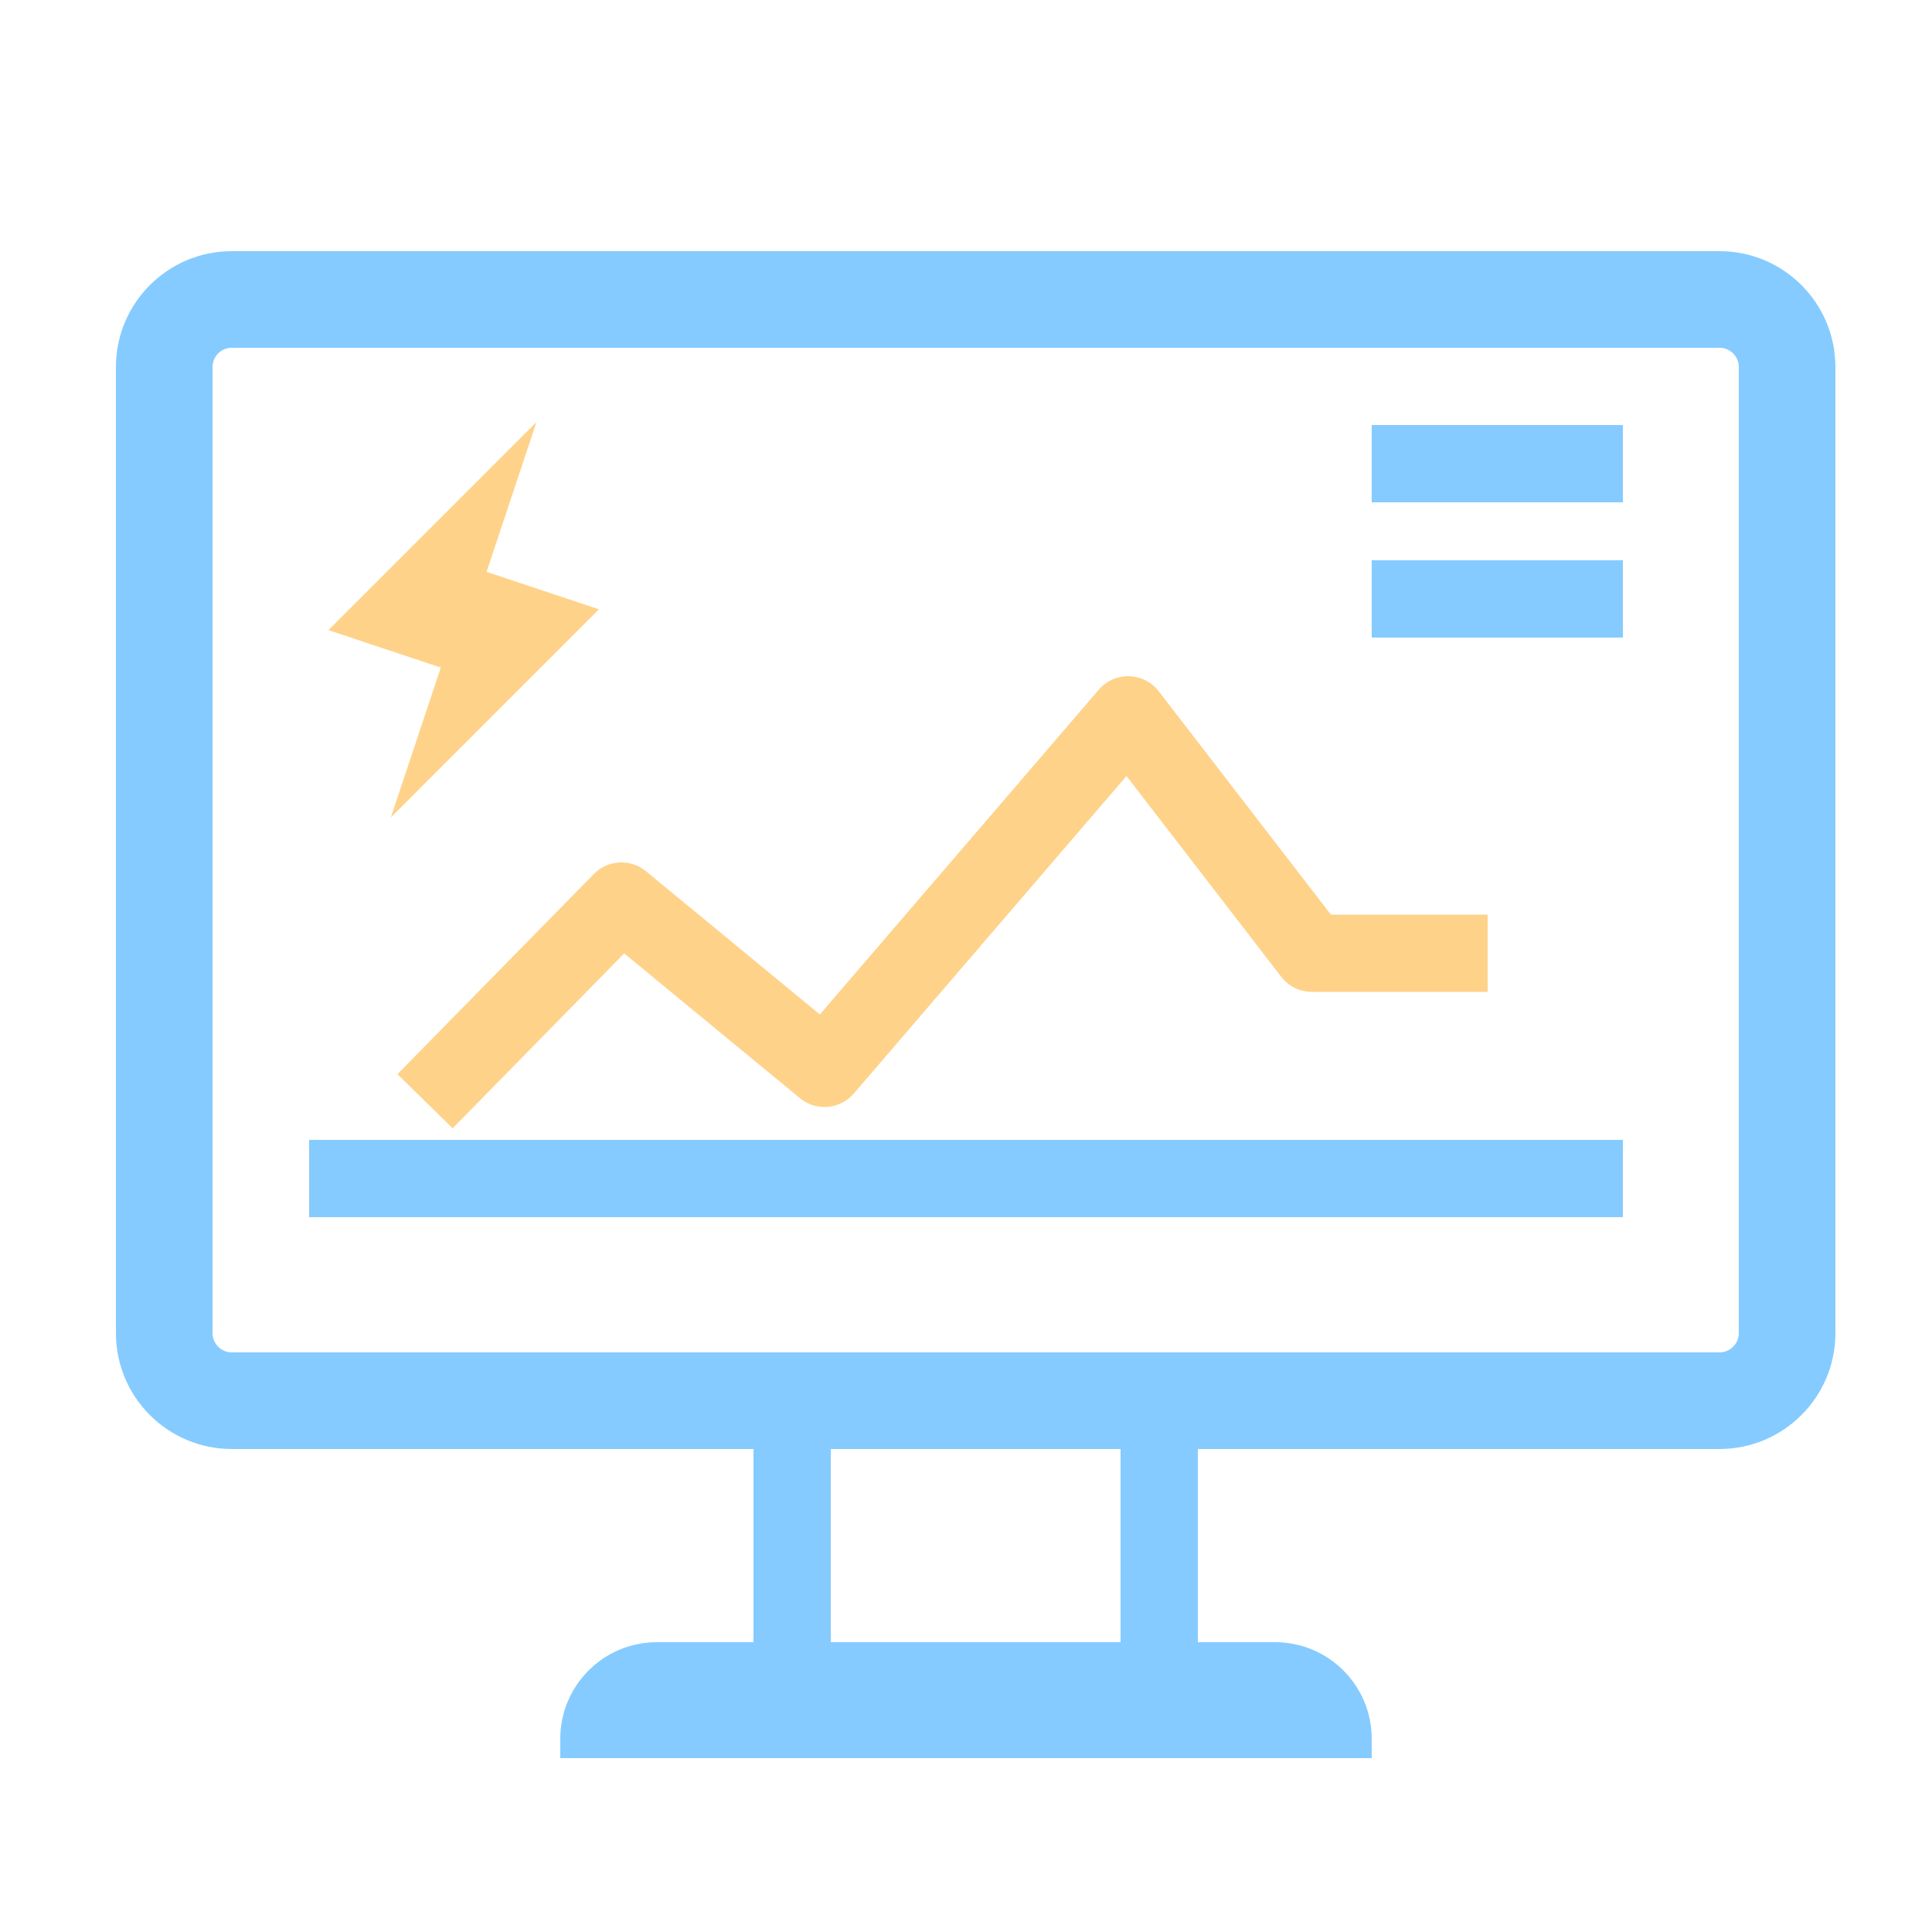
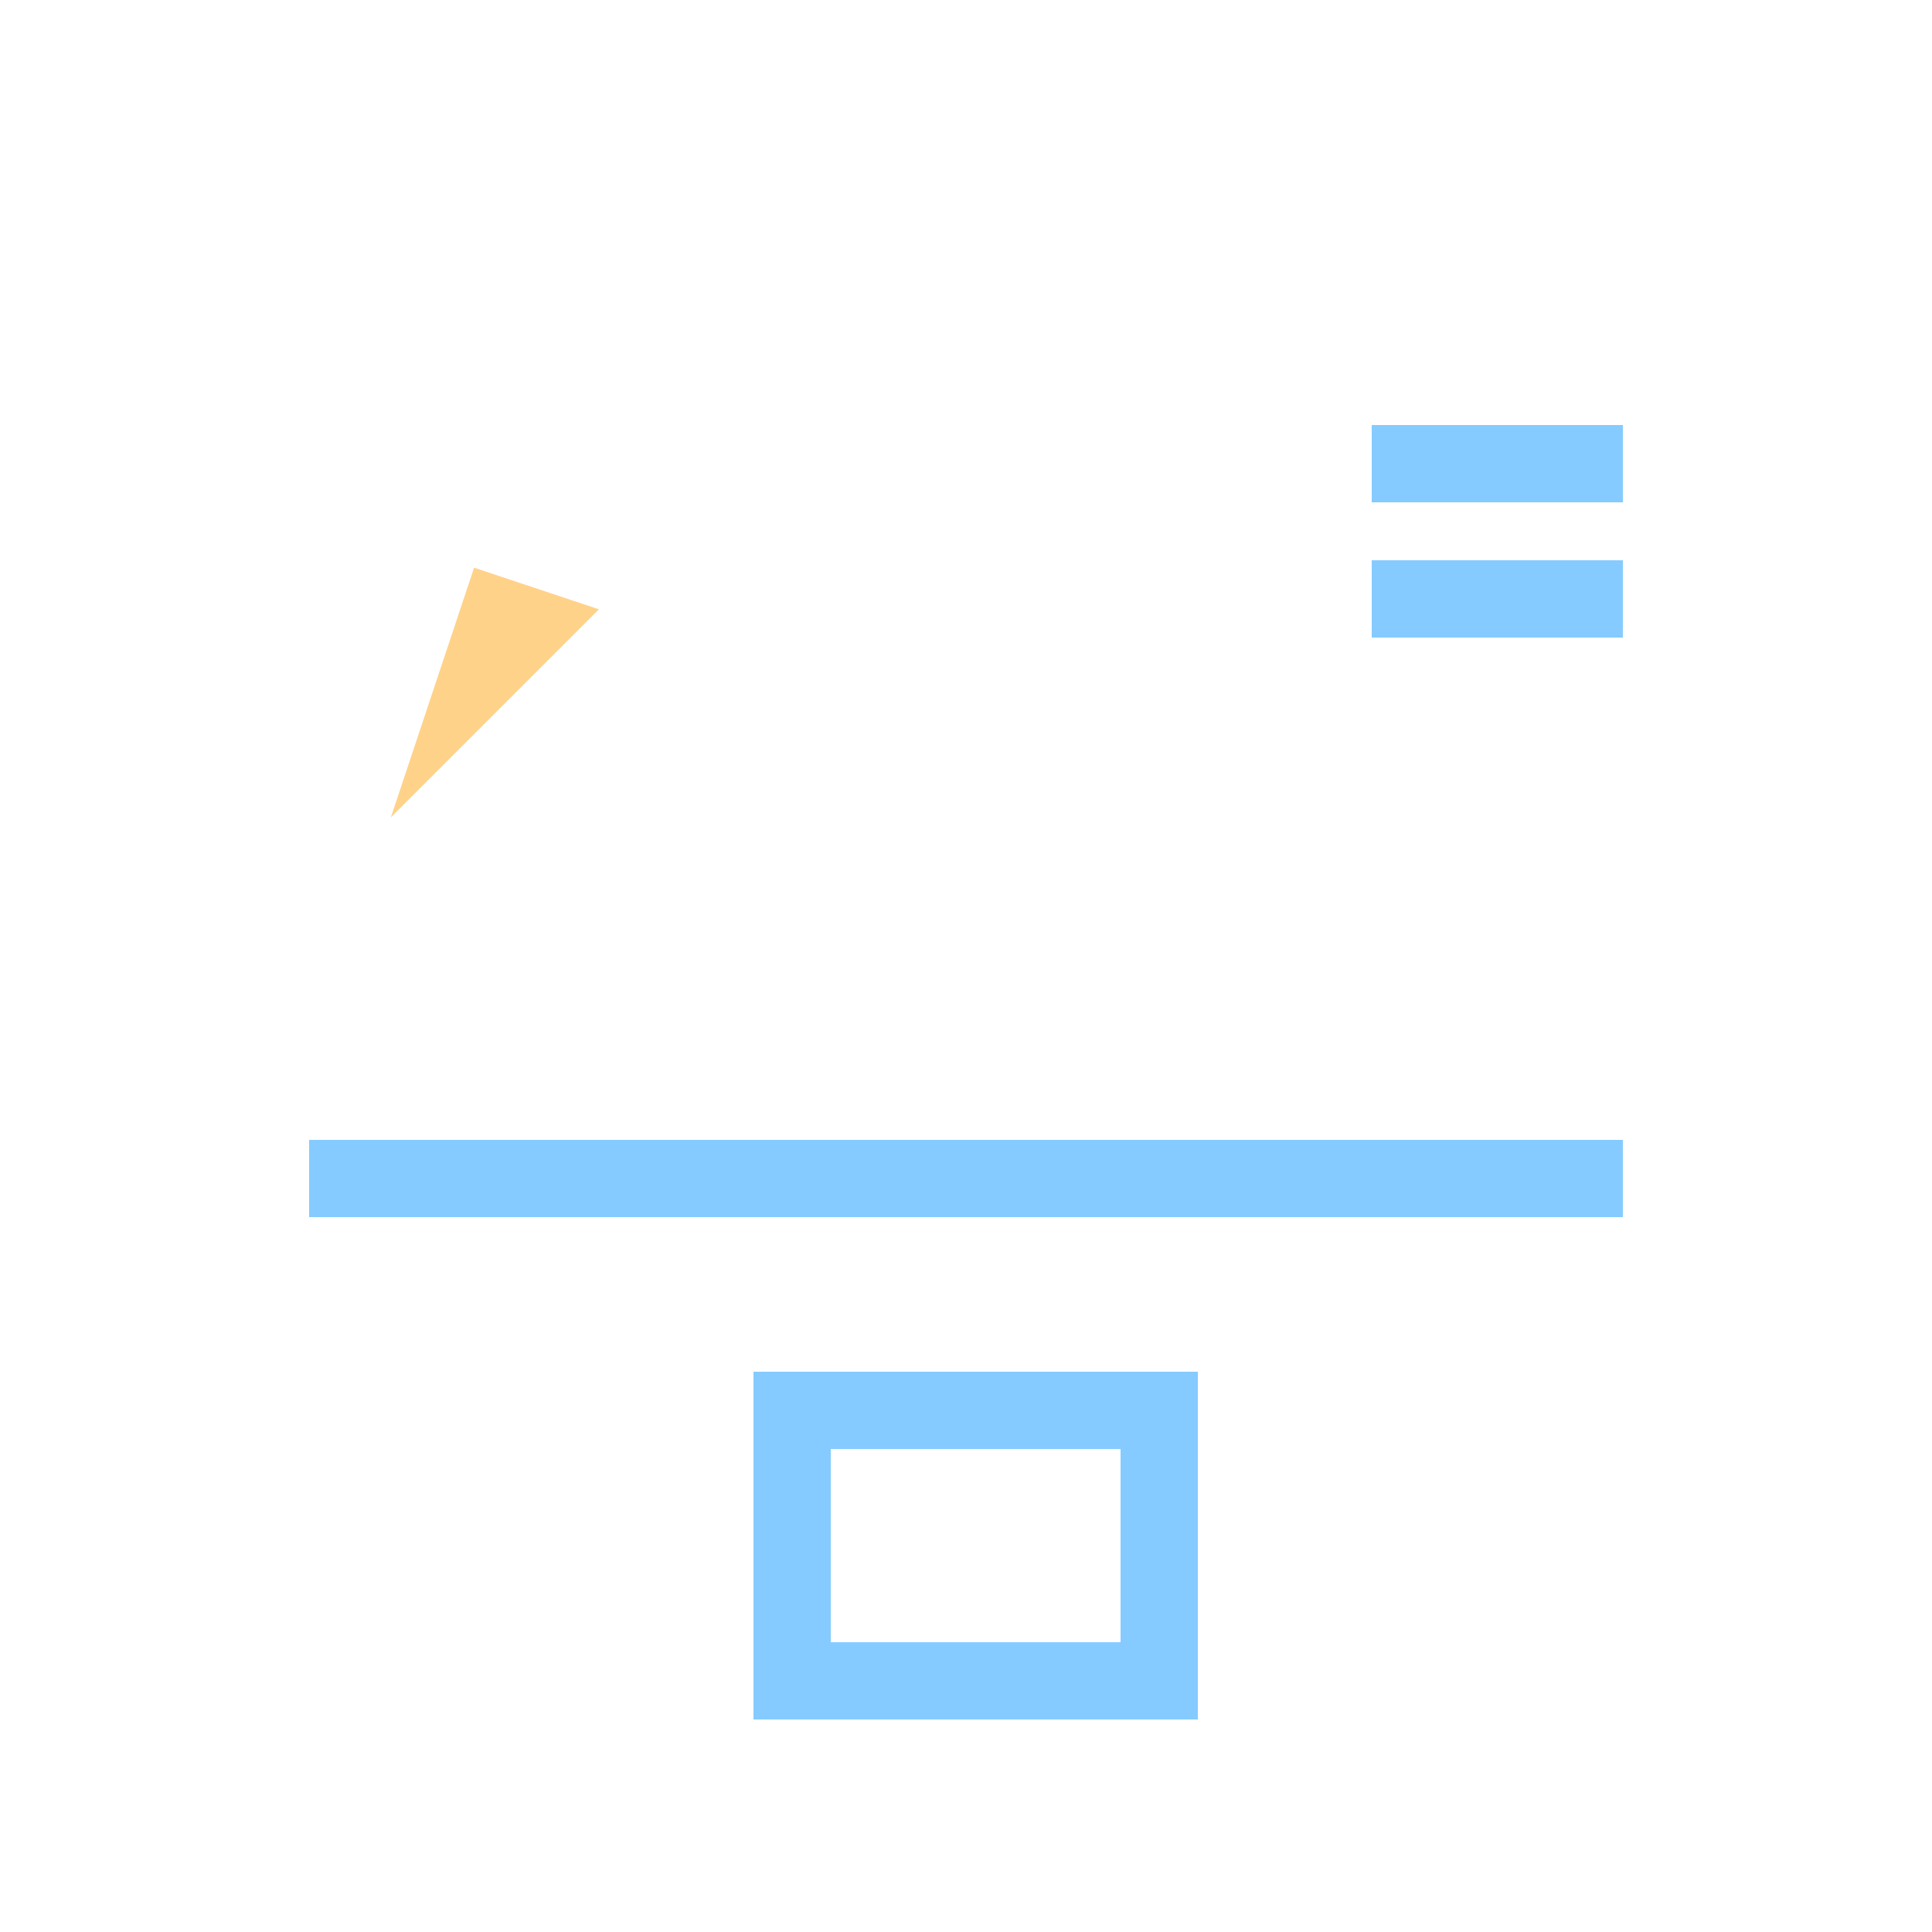
<svg xmlns="http://www.w3.org/2000/svg" width="100" height="100" viewBox="0 0 100 100" fill="none">
  <rect width="100" height="100" fill="white" />
  <path d="M6 19C6 15.686 8.686 13 12 13H89C92.314 13 95 15.686 95 19V69C95 72.314 92.314 75 89 75H12C8.686 75 6 72.314 6 69V19Z" fill="white" />
-   <path fill-rule="evenodd" clip-rule="evenodd" d="M89 18H12C11.448 18 11 18.448 11 19V69C11 69.552 11.448 70 12 70H89C89.552 70 90 69.552 90 69V19C90 18.448 89.552 18 89 18ZM12 13C8.686 13 6 15.686 6 19V69C6 72.314 8.686 75 12 75H89C92.314 75 95 72.314 95 69V19C95 15.686 92.314 13 89 13H12Z" fill="#85CBFF" />
-   <path d="M17 32.615L27.769 21.846L23.462 34.769L17 32.615Z" fill="#FFD28A" />
  <path d="M31 31.538L20.231 42.308L24.538 29.384L31 31.538Z" fill="#FFD28A" />
  <path fill-rule="evenodd" clip-rule="evenodd" d="M84 63H16V59H84V63Z" fill="#85CBFF" />
-   <path fill-rule="evenodd" clip-rule="evenodd" d="M71 91H29V90C29 87.239 31.239 85 34 85H66C68.761 85 71 87.239 71 90V91Z" fill="#85CBFF" />
  <path fill-rule="evenodd" clip-rule="evenodd" d="M84 26H71V22H84V26Z" fill="#85CBFF" />
  <path fill-rule="evenodd" clip-rule="evenodd" d="M84 33H71V29H84V33Z" fill="#85CBFF" />
-   <path fill-rule="evenodd" clip-rule="evenodd" d="M58.444 35.001C59.045 35.017 59.608 35.303 59.975 35.779L68.886 47.34H77V51.34H67.902C67.282 51.34 66.697 51.053 66.318 50.561L58.307 40.167L44.194 56.601C43.485 57.427 42.245 57.534 41.405 56.842L32.309 49.348L23.428 58.401L20.572 55.599L30.738 45.238C31.464 44.497 32.636 44.435 33.437 45.095L42.436 52.508L56.874 35.697C57.266 35.24 57.842 34.985 58.444 35.001Z" fill="#FFD28A" />
  <path fill-rule="evenodd" clip-rule="evenodd" d="M39 71H62V89H39V71ZM43 75V85H58V75H43Z" fill="#85CBFF" />
</svg>